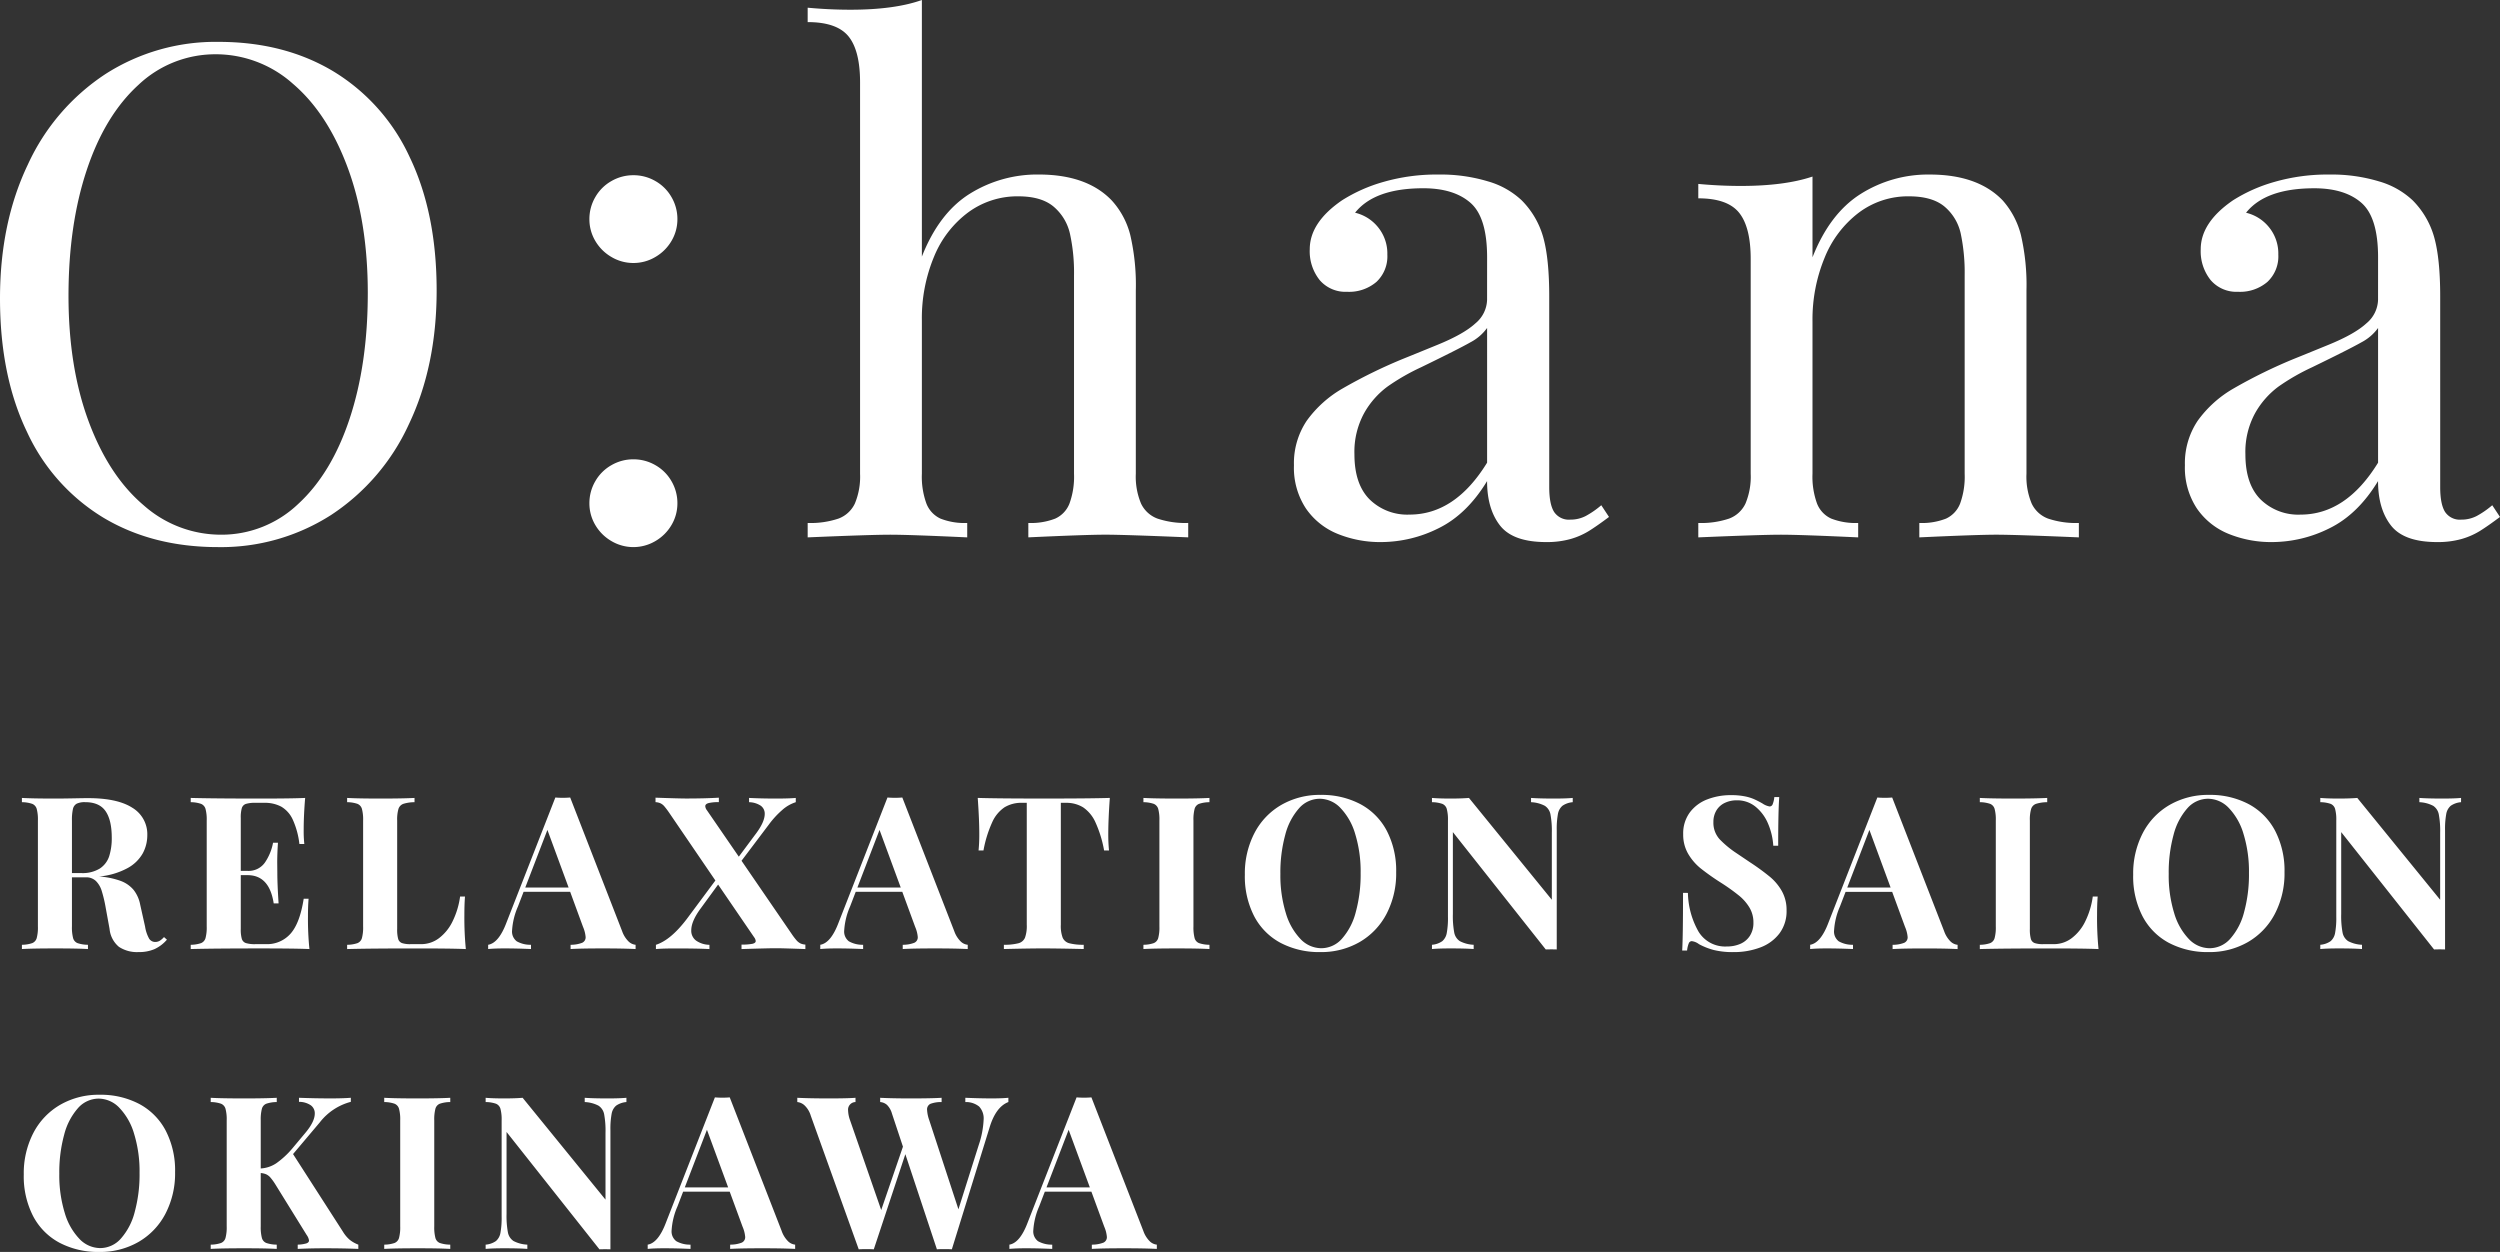
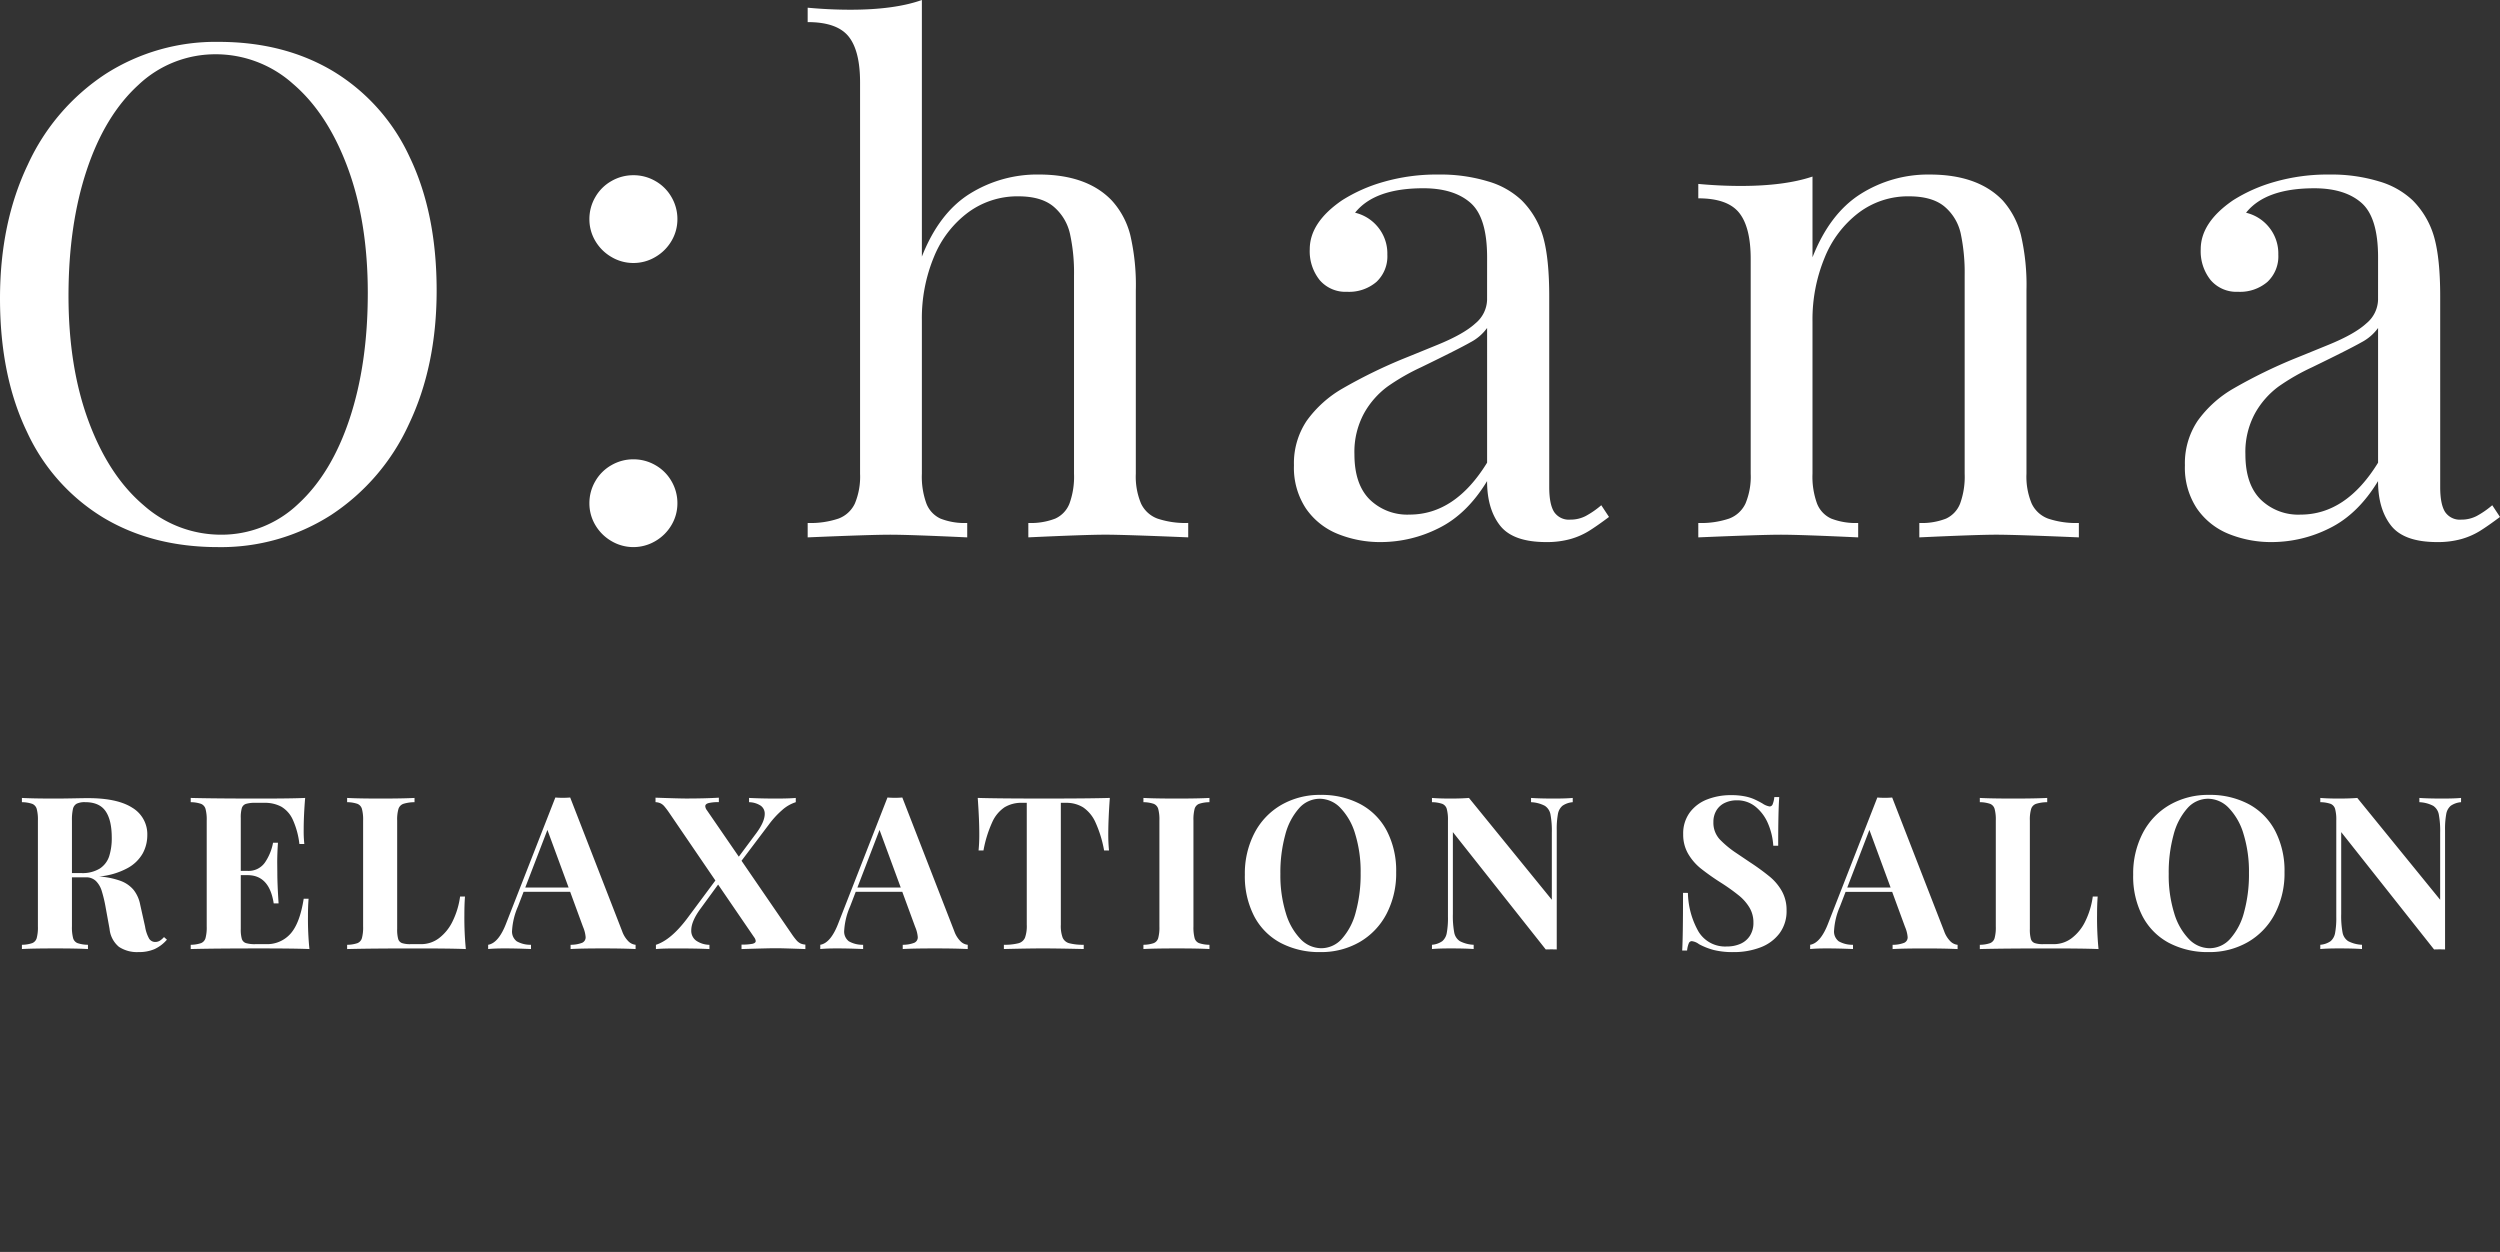
<svg xmlns="http://www.w3.org/2000/svg" width="645" height="323" viewBox="0 0 645 323">
  <rect x="0" y="0" width="645" height="323" fill="#333333" stroke="none" />
  <g id="logo" transform="translate(-187.746 -148.512)">
    <path id="パス_6" data-name="パス 6" d="M38.364,17.131a9.473,9.473,0,0,1-3.222,2.447,10.172,10.172,0,0,1-4.111.753,8.445,8.445,0,0,1-5.042-1.345,6.854,6.854,0,0,1-2.426-4.625l-1-5.486a34.651,34.651,0,0,0-1.011-4.289A6.156,6.156,0,0,0,20.045,2a3.578,3.578,0,0,0-2.6-.955H13.857V13.716a10.97,10.97,0,0,0,.3,3.012,1.951,1.951,0,0,0,1.132,1.291,8.51,8.51,0,0,0,2.7.43v1.1q-2.939-.161-8.331-.161-5.9,0-8.708.161v-1.1a8.409,8.409,0,0,0,2.669-.43,1.992,1.992,0,0,0,1.146-1.291,10.514,10.514,0,0,0,.31-3.012V-13.605a10.514,10.514,0,0,0-.31-3.012,1.992,1.992,0,0,0-1.146-1.291,8.409,8.409,0,0,0-2.669-.43v-1.1q2.8.161,8.385.161,2.211,0,4.907-.054t3.748-.054q7.6,0,11.458,2.487A7.952,7.952,0,0,1,33.3-9.814a9.86,9.86,0,0,1-1.159,4.652A9.93,9.93,0,0,1,28.2-1.33,18.918,18.918,0,0,1,20.867.835h.054a20.322,20.322,0,0,1,5.486,1.129,7.9,7.9,0,0,1,3.357,2.326,8.79,8.79,0,0,1,1.7,3.805L32.73,13.77a9.362,9.362,0,0,0,1.038,3.092,1.856,1.856,0,0,0,1.631.861,2.323,2.323,0,0,0,1.132-.323,5.284,5.284,0,0,0,1.078-.941ZM16.23-.052a8.523,8.523,0,0,0,4.839-1.183,6.044,6.044,0,0,0,2.4-3.173A15.282,15.282,0,0,0,24.129-9.2q0-4.518-1.6-6.83t-5.244-2.313a4.759,4.759,0,0,0-2.2.39,2.054,2.054,0,0,0-.971,1.371,12.705,12.705,0,0,0-.256,2.971V-.052ZM74.914,6.563q-.162,1.8-.162,4.625a76.107,76.107,0,0,0,.377,8.363q-3.748-.161-12.644-.161-12.024,0-17.983.161v-1.1a8.409,8.409,0,0,0,2.669-.43,1.992,1.992,0,0,0,1.146-1.291,10.514,10.514,0,0,0,.31-3.012V-13.605a10.514,10.514,0,0,0-.31-3.012,1.992,1.992,0,0,0-1.146-1.291,8.409,8.409,0,0,0-2.669-.43v-1.1q5.958.161,17.983.161,8.115,0,11.539-.161-.377,4.545-.377,8.148a32.322,32.322,0,0,0,.162,3.738H72.541a20.931,20.931,0,0,0-1.725-6.319,7.45,7.45,0,0,0-2.939-3.308,8.9,8.9,0,0,0-4.395-.995H61.218a7.892,7.892,0,0,0-2.494.282,1.655,1.655,0,0,0-1.038,1.076,8.742,8.742,0,0,0-.27,2.568V-.617h1.752a5.113,5.113,0,0,0,4.475-2.151,13.346,13.346,0,0,0,2.1-5.109h1.267q-.189,2.716-.189,5.19l.027,2.635q0,2.8.324,7.825H65.909Q64.8.485,59.169.485H57.416V14.361a8.742,8.742,0,0,0,.27,2.568,1.655,1.655,0,0,0,1.038,1.076,7.892,7.892,0,0,0,2.494.282h2.723a8.06,8.06,0,0,0,6.3-2.689q2.413-2.689,3.41-9.035Zm27.329-24.9a9.808,9.808,0,0,0-2.9.43,2.06,2.06,0,0,0-1.24,1.291,9.714,9.714,0,0,0-.337,3.012V14.361a9.18,9.18,0,0,0,.256,2.568,1.622,1.622,0,0,0,.971,1.076,6.581,6.581,0,0,0,2.251.282h2.7a7.6,7.6,0,0,0,4.6-1.533,11.922,11.922,0,0,0,3.5-4.316A20.835,20.835,0,0,0,114,6h1.267q-.162,1.882-.162,4.84a82.038,82.038,0,0,0,.377,8.713q-3.747-.161-12.644-.161-12.024,0-17.983.161v-1.1a8.409,8.409,0,0,0,2.669-.43,1.992,1.992,0,0,0,1.146-1.291,10.514,10.514,0,0,0,.31-3.012V-13.605a10.514,10.514,0,0,0-.31-3.012,1.992,1.992,0,0,0-1.146-1.291,8.409,8.409,0,0,0-2.669-.43v-1.1q2.777.161,8.708.161,5.608,0,8.681-.161ZM155.8,14.926a7.006,7.006,0,0,0,1.645,2.649,3.049,3.049,0,0,0,1.833.874v1.1q-3.316-.161-8.385-.161-5.662,0-8.385.161v-1.1a8.211,8.211,0,0,0,2.979-.511,1.531,1.531,0,0,0,.9-1.506,8.408,8.408,0,0,0-.674-2.608L142.4,4.788H130.38L128.924,8.58a18.167,18.167,0,0,0-1.51,6.131,3.168,3.168,0,0,0,1.213,2.85,7.129,7.129,0,0,0,3.667.887v1.1q-3.721-.161-6.848-.161-2.534,0-4.206.161v-1.1q2.75-.457,4.745-5.782l12.591-32.216q.89.081,1.914.081,1.078,0,1.914-.081ZM136.527-11.185,130.811,3.686H142Zm63.024,26.837a16.381,16.381,0,0,0,1.254,1.654,3.3,3.3,0,0,0,1.011.793,3.561,3.561,0,0,0,1.267.3v1.156q-5.823-.215-7.576-.215-2,0-8.9.215V18.4a13.718,13.718,0,0,0,2.8-.2q.863-.2.863-.713a1.88,1.88,0,0,0-.4-.968l-9.3-13.607-4.395,6.024q-2.534,3.388-2.534,5.782a3.155,3.155,0,0,0,1.24,2.649,6.178,6.178,0,0,0,3.451,1.089v1.1q-3.154-.161-8.708-.161-3.343,0-5.1.161v-1.1q3.855-1.237,8.007-6.723l7.333-9.869L167.953-15.6a19.7,19.7,0,0,0-1.254-1.667,3.089,3.089,0,0,0-.984-.78,3.623,3.623,0,0,0-1.294-.3v-1.156q6.147.215,7.9.215,4.826,0,8.439-.215v1.156a10.534,10.534,0,0,0-2.669.242q-.836.242-.836.807a1.963,1.963,0,0,0,.431,1.049l8.223,11.967L189.98-9.76q2.615-3.361,2.615-5.54a2.506,2.506,0,0,0-1.038-2.138,5.684,5.684,0,0,0-3.006-.9v-1.1q3.154.161,6.956.161,3.343,0,5.1-.161v1.1a9.665,9.665,0,0,0-3.545,2.057,22.976,22.976,0,0,0-3.41,3.724L186.61-3.225Zm41.941-.726a7.006,7.006,0,0,0,1.645,2.649,3.049,3.049,0,0,0,1.833.874v1.1q-3.316-.161-8.385-.161-5.662,0-8.385.161v-1.1a8.211,8.211,0,0,0,2.979-.511,1.531,1.531,0,0,0,.9-1.506,8.408,8.408,0,0,0-.674-2.608l-3.316-9.035H216.068L214.613,8.58a18.167,18.167,0,0,0-1.51,6.131,3.168,3.168,0,0,0,1.213,2.85,7.129,7.129,0,0,0,3.667.887v1.1q-3.721-.161-6.848-.161-2.534,0-4.206.161v-1.1q2.75-.457,4.745-5.782l12.591-32.216q.89.081,1.914.081,1.078,0,1.914-.081ZM222.215-11.185,216.5,3.686h11.189Zm25.549,5.3a41.312,41.312,0,0,0,.189-4.2q0-3.765-.4-9.358,5.042.161,17.066.161t17.012-.161q-.4,5.593-.4,9.358a41.321,41.321,0,0,0,.189,4.2h-1.267a30.157,30.157,0,0,0-2.238-7.274,9.214,9.214,0,0,0-3.168-3.845,8.221,8.221,0,0,0-4.489-1.17h-1.267V13.286a8.678,8.678,0,0,0,.472,3.335,2.574,2.574,0,0,0,1.672,1.425,14.143,14.143,0,0,0,3.761.4v1.1q-6.956-.161-10.488-.161-3.478,0-10.11.161v-1.1a14.278,14.278,0,0,0,3.788-.4,2.529,2.529,0,0,0,1.658-1.425,8.911,8.911,0,0,0,.458-3.335V-18.177H258.98a8.347,8.347,0,0,0-4.516,1.156,9.111,9.111,0,0,0-3.168,3.832,30.855,30.855,0,0,0-2.265,7.3Zm59.573-12.451a8.509,8.509,0,0,0-2.7.43,1.951,1.951,0,0,0-1.132,1.291,10.968,10.968,0,0,0-.3,3.012V13.716a10.968,10.968,0,0,0,.3,3.012,1.951,1.951,0,0,0,1.132,1.291,8.509,8.509,0,0,0,2.7.43v1.1q-2.939-.161-8.331-.161-5.9,0-8.708.161v-1.1a8.409,8.409,0,0,0,2.669-.43,1.992,1.992,0,0,0,1.146-1.291,10.515,10.515,0,0,0,.31-3.012V-13.605a10.515,10.515,0,0,0-.31-3.012,1.992,1.992,0,0,0-1.146-1.291,8.409,8.409,0,0,0-2.669-.43v-1.1q2.777.161,8.708.161,5.392,0,8.331-.161Zm28.677-1.882a21.306,21.306,0,0,1,10.232,2.366,16.486,16.486,0,0,1,6.834,6.871A22.287,22.287,0,0,1,355.507-.267a22.521,22.521,0,0,1-2.494,10.756,17.984,17.984,0,0,1-6.942,7.261,19.771,19.771,0,0,1-10.11,2.582A21.364,21.364,0,0,1,325.7,17.965a16.4,16.4,0,0,1-6.821-6.871A22.389,22.389,0,0,1,316.468.378a22.621,22.621,0,0,1,2.48-10.756,17.894,17.894,0,0,1,6.929-7.261A19.824,19.824,0,0,1,336.015-20.221Zm-.216.995a7.128,7.128,0,0,0-5.352,2.461,16.478,16.478,0,0,0-3.559,6.857A36.8,36.8,0,0,0,325.635.163a32.947,32.947,0,0,0,1.4,10.084,16.27,16.27,0,0,0,3.8,6.723,7.445,7.445,0,0,0,5.338,2.366,7.128,7.128,0,0,0,5.352-2.461,16.478,16.478,0,0,0,3.559-6.857A36.8,36.8,0,0,0,346.34-.052a32.979,32.979,0,0,0-1.4-10.071,16.183,16.183,0,0,0-3.815-6.736A7.461,7.461,0,0,0,335.8-19.226Zm65.262.887a5.384,5.384,0,0,0-2.656.928,3.571,3.571,0,0,0-1.159,2.1,21.341,21.341,0,0,0-.31,4.235V19.659q-.4-.027-1.348-.027-.971,0-1.483.027L370.137-10.621V10.516a23.335,23.335,0,0,0,.35,4.773,3.4,3.4,0,0,0,1.442,2.219,8.443,8.443,0,0,0,3.572.941v1.1q-2.13-.161-5.958-.161-3.047,0-4.8.161v-1.1a5.384,5.384,0,0,0,2.656-.928,3.572,3.572,0,0,0,1.159-2.1,21.343,21.343,0,0,0,.31-4.235V-13.605a10.514,10.514,0,0,0-.31-3.012,1.992,1.992,0,0,0-1.146-1.291,8.409,8.409,0,0,0-2.669-.43v-1.1q1.752.161,4.8.161,2.777,0,4.745-.161l21.38,26.273V-10.405a23.336,23.336,0,0,0-.35-4.773,3.4,3.4,0,0,0-1.442-2.219,8.443,8.443,0,0,0-3.572-.941v-1.1q2.13.161,5.958.161,3.073,0,4.8-.161Zm29.719,23.4a21,21,0,0,0,2.737,9.99,8.025,8.025,0,0,0,7.32,3.832,8.543,8.543,0,0,0,3.491-.686,5.506,5.506,0,0,0,2.453-2.084,6.112,6.112,0,0,0,.9-3.388,7.43,7.43,0,0,0-1.011-3.859,11.943,11.943,0,0,0-2.723-3.119,51.112,51.112,0,0,0-4.57-3.267,61.256,61.256,0,0,1-5.3-3.738,13.85,13.85,0,0,1-3.235-3.765,9.789,9.789,0,0,1-1.281-5.056,9.1,9.1,0,0,1,1.7-5.607,10.1,10.1,0,0,1,4.5-3.375,16.732,16.732,0,0,1,6.174-1.1,17.758,17.758,0,0,1,3.464.3,11.612,11.612,0,0,1,2.453.74A23.913,23.913,0,0,1,450-18.016a4.625,4.625,0,0,0,1.86.78.849.849,0,0,0,.782-.578,6.684,6.684,0,0,0,.431-1.842h1.267q-.27,3.684-.27,12.558h-1.267a17.122,17.122,0,0,0-1.335-5.674,11.162,11.162,0,0,0-3.208-4.37,7.429,7.429,0,0,0-4.839-1.681,7.116,7.116,0,0,0-3.141.672,5,5,0,0,0-2.157,1.95,5.652,5.652,0,0,0-.768,2.971A6.29,6.29,0,0,0,439-8.738,25.521,25.521,0,0,0,443.289-5.2L446.848-2.8A58.708,58.708,0,0,1,451.971.943a13.259,13.259,0,0,1,3.073,3.711,9.925,9.925,0,0,1,1.186,4.921,9.557,9.557,0,0,1-1.833,5.943,10.99,10.99,0,0,1-4.934,3.617,19.108,19.108,0,0,1-6.929,1.2,20.055,20.055,0,0,1-5.136-.551,17.223,17.223,0,0,1-3.761-1.492,3.83,3.83,0,0,0-1.86-.78.849.849,0,0,0-.782.578,6.685,6.685,0,0,0-.431,1.842H429.3q.216-3.442.216-14.871Zm66.1,9.869a7.007,7.007,0,0,0,1.645,2.649,3.049,3.049,0,0,0,1.833.874v1.1q-3.316-.161-8.385-.161-5.662,0-8.385.161v-1.1a8.212,8.212,0,0,0,2.979-.511,1.531,1.531,0,0,0,.9-1.506,8.409,8.409,0,0,0-.674-2.608l-3.316-9.035H471.454L470,8.58a18.166,18.166,0,0,0-1.51,6.131,3.168,3.168,0,0,0,1.213,2.85,7.13,7.13,0,0,0,3.667.887v1.1q-3.721-.161-6.848-.161-2.534,0-4.206.161v-1.1q2.75-.457,4.745-5.782L479.65-19.548q.89.081,1.914.081,1.078,0,1.914-.081ZM477.6-11.185,471.885,3.686h11.189Zm45.877-7.153a9.808,9.808,0,0,0-2.9.43,2.06,2.06,0,0,0-1.24,1.291A9.716,9.716,0,0,0,519-13.605V14.361a9.182,9.182,0,0,0,.256,2.568,1.622,1.622,0,0,0,.971,1.076,6.58,6.58,0,0,0,2.251.282h2.7a7.6,7.6,0,0,0,4.6-1.533,11.92,11.92,0,0,0,3.5-4.316A20.834,20.834,0,0,0,535.233,6H536.5q-.162,1.882-.162,4.84a82.05,82.05,0,0,0,.377,8.713q-3.748-.161-12.644-.161-12.024,0-17.983.161v-1.1a8.409,8.409,0,0,0,2.669-.43,1.992,1.992,0,0,0,1.146-1.291,10.511,10.511,0,0,0,.31-3.012V-13.605a10.511,10.511,0,0,0-.31-3.012,1.992,1.992,0,0,0-1.146-1.291,8.409,8.409,0,0,0-2.669-.43v-1.1q2.777.161,8.708.161,5.608,0,8.681-.161ZM565.2-20.221a21.305,21.305,0,0,1,10.232,2.366,16.486,16.486,0,0,1,6.834,6.871A22.287,22.287,0,0,1,584.7-.267,22.521,22.521,0,0,1,582.2,10.489a17.984,17.984,0,0,1-6.942,7.261,19.77,19.77,0,0,1-10.11,2.582,21.364,21.364,0,0,1-10.258-2.366,16.4,16.4,0,0,1-6.821-6.871A22.389,22.389,0,0,1,545.657.378a22.62,22.62,0,0,1,2.48-10.756,17.893,17.893,0,0,1,6.929-7.261A19.823,19.823,0,0,1,565.2-20.221Zm-.216.995a7.128,7.128,0,0,0-5.352,2.461,16.478,16.478,0,0,0-3.559,6.857A36.8,36.8,0,0,0,554.824.163a32.947,32.947,0,0,0,1.4,10.084,16.269,16.269,0,0,0,3.8,6.723,7.445,7.445,0,0,0,5.338,2.366,7.128,7.128,0,0,0,5.352-2.461,16.479,16.479,0,0,0,3.559-6.857A36.8,36.8,0,0,0,575.53-.052a32.979,32.979,0,0,0-1.4-10.071,16.184,16.184,0,0,0-3.815-6.736A7.461,7.461,0,0,0,564.988-19.226Zm65.262.887a5.384,5.384,0,0,0-2.656.928,3.571,3.571,0,0,0-1.159,2.1,21.341,21.341,0,0,0-.31,4.235V19.659q-.4-.027-1.348-.027-.971,0-1.483.027L599.326-10.621V10.516a23.336,23.336,0,0,0,.35,4.773,3.4,3.4,0,0,0,1.442,2.219,8.443,8.443,0,0,0,3.572.941v1.1q-2.13-.161-5.958-.161-3.047,0-4.8.161v-1.1a5.384,5.384,0,0,0,2.656-.928,3.572,3.572,0,0,0,1.159-2.1,21.346,21.346,0,0,0,.31-4.235V-13.605a10.515,10.515,0,0,0-.31-3.012,1.992,1.992,0,0,0-1.146-1.291,8.409,8.409,0,0,0-2.669-.43v-1.1q1.752.161,4.8.161,2.777,0,4.745-.161l21.38,26.273V-10.405a23.331,23.331,0,0,0-.35-4.773,3.4,3.4,0,0,0-1.442-2.219,8.443,8.443,0,0,0-3.572-.941v-1.1q2.13.161,5.958.161,3.074,0,4.8-.161Z" transform="translate(192.45 373.816)" fill="#fff" />
    <path id="パス_5" data-name="パス 5" d="M61.161-59.684q16.9,0,29.594,7.606a50.547,50.547,0,0,1,19.672,22.084Q117.4-15.515,117.4,4.452q0,19.535-7.193,34.574A55.606,55.606,0,0,1,90.191,62.364a52.577,52.577,0,0,1-29.2,8.3q-16.9,0-29.594-7.606A50.547,50.547,0,0,1,11.722,40.971Q4.746,26.493,4.746,6.526q0-19.534,7.193-34.574A55.606,55.606,0,0,1,31.957-51.386,52.577,52.577,0,0,1,61.161-59.684Zm-.693,3.2a28.806,28.806,0,0,0-20.018,7.909Q31.784-40.668,27.1-26.536t-4.68,32.37q0,18.411,5.2,32.413T41.793,59.857a30.023,30.023,0,0,0,19.888,7.606,28.652,28.652,0,0,0,19.975-7.909q8.623-7.909,13.3-22.041t4.68-32.37q0-18.411-5.2-32.413T80.312-48.879A29.861,29.861,0,0,0,60.468-56.486Zm107.7,104.5a11.241,11.241,0,0,1,5.676,1.513A11.045,11.045,0,0,1,178,53.677a11.167,11.167,0,0,1,1.517,5.662A10.936,10.936,0,0,1,178,64.957a11.471,11.471,0,0,1-4.16,4.149,11.132,11.132,0,0,1-11.352,0,11.471,11.471,0,0,1-4.16-4.149,10.936,10.936,0,0,1-1.517-5.618,11.167,11.167,0,0,1,1.517-5.662,11.045,11.045,0,0,1,4.16-4.149A11.241,11.241,0,0,1,168.167,48.015Zm0-73.3a11.241,11.241,0,0,1,5.676,1.513A11.045,11.045,0,0,1,178-19.621a11.167,11.167,0,0,1,1.517,5.662A10.936,10.936,0,0,1,178-8.341a11.471,11.471,0,0,1-4.16,4.149,11,11,0,0,1-5.676,1.556,11,11,0,0,1-5.676-1.556,11.471,11.471,0,0,1-4.16-4.149,10.936,10.936,0,0,1-1.517-5.618,11.167,11.167,0,0,1,1.517-5.662,11.045,11.045,0,0,1,4.16-4.149A11.241,11.241,0,0,1,168.167-25.282Zm74.422,21q4.42-11.237,12.349-16.207a32.838,32.838,0,0,1,17.808-4.97q12.392,0,18.8,6.656a20.805,20.805,0,0,1,4.81,8.946,57.16,57.16,0,0,1,1.43,14.305v47.28a17.943,17.943,0,0,0,1.343,7.693,7.6,7.6,0,0,0,4.246,3.89,22.582,22.582,0,0,0,7.929,1.124v3.717q-16.638-.691-21.318-.691-5.026,0-19.931.691V64.438a17.365,17.365,0,0,0,6.933-1.124,7.076,7.076,0,0,0,3.683-3.89,20.3,20.3,0,0,0,1.17-7.693V.562a46.7,46.7,0,0,0-1.04-10.718,12.837,12.837,0,0,0-4.2-7q-3.163-2.679-9.142-2.68a21.411,21.411,0,0,0-12.869,4.106,26.863,26.863,0,0,0-8.839,11.41,41.272,41.272,0,0,0-3.163,16.552v39.5a20.3,20.3,0,0,0,1.17,7.693,7.1,7.1,0,0,0,3.64,3.89,17.039,17.039,0,0,0,6.889,1.124v3.717q-14.905-.691-19.845-.691-5.026,0-21.318.691V64.438a22.582,22.582,0,0,0,7.929-1.124,7.6,7.6,0,0,0,4.246-3.89,17.943,17.943,0,0,0,1.343-7.693V-49.225q0-8.211-2.99-11.885t-10.529-3.674V-68.5q5.633.519,11.006.519,11.439,0,18.458-2.507Zm145.829.173q0-10.286-4.29-14.046t-12.176-3.76q-12.565,0-17.592,6.31a10.834,10.834,0,0,1,5.936,3.76A10.724,10.724,0,0,1,362.681-4.8a9.021,9.021,0,0,1-2.816,7.045,10.87,10.87,0,0,1-7.583,2.55,8.75,8.75,0,0,1-7.063-3.025,11.9,11.9,0,0,1-2.556-7.952q0-6.915,8.319-12.62a40.493,40.493,0,0,1,10.7-4.754,49.426,49.426,0,0,1,14.169-1.9,42.181,42.181,0,0,1,12.825,1.772,21.162,21.162,0,0,1,8.666,4.884,21.883,21.883,0,0,1,5.589,9.638q1.517,5.489,1.517,15.169V55.189q0,4.408,1.257,6.4a4.585,4.585,0,0,0,4.2,1.988,8.477,8.477,0,0,0,3.986-.951,22.884,22.884,0,0,0,3.986-2.766l1.993,3.025q-3.12,2.334-5.2,3.63a18.9,18.9,0,0,1-4.766,2.074,22.512,22.512,0,0,1-6.239.778q-8.579,0-11.916-4.279t-3.336-11.453q-5.2,8.557-12.479,12.144a33.2,33.2,0,0,1-14.819,3.587,29.163,29.163,0,0,1-11.266-2.118,18.193,18.193,0,0,1-8.189-6.569,19.079,19.079,0,0,1-3.076-11.107,19.688,19.688,0,0,1,3.293-11.5,29.459,29.459,0,0,1,9.272-8.341,130.75,130.75,0,0,1,16.032-7.822q1.733-.691,8.493-3.457t9.749-5.532a8.161,8.161,0,0,0,2.99-6.051Zm0,18.238a12.34,12.34,0,0,1-4.333,3.717q-3.033,1.729-12.652,6.4a56.041,56.041,0,0,0-8.666,4.97,21.736,21.736,0,0,0-6.066,6.872,20.842,20.842,0,0,0-2.513,10.632q0,7.693,3.9,11.626A13.876,13.876,0,0,0,368.4,62.277q11.786,0,20.018-13.4ZM472.373-4.106q4.42-11.237,12.349-16.293a32.572,32.572,0,0,1,17.9-5.057q12.392,0,18.8,6.656a21.3,21.3,0,0,1,4.723,8.946,57.16,57.16,0,0,1,1.43,14.305v47.28a17.941,17.941,0,0,0,1.343,7.693,7.6,7.6,0,0,0,4.246,3.89,22.583,22.583,0,0,0,7.929,1.124v3.717q-16.292-.691-21.318-.691-4.94,0-19.845.691V64.438a17.039,17.039,0,0,0,6.889-1.124,7.1,7.1,0,0,0,3.64-3.89,20.3,20.3,0,0,0,1.17-7.693V.562a48.659,48.659,0,0,0-1-10.718,12.609,12.609,0,0,0-4.16-7q-3.163-2.679-9.229-2.68A21.1,21.1,0,0,0,484.289-15.6a27.419,27.419,0,0,0-8.8,11.626,41.711,41.711,0,0,0-3.12,16.38V51.732a20.3,20.3,0,0,0,1.17,7.693,7.076,7.076,0,0,0,3.683,3.89,17.365,17.365,0,0,0,6.933,1.124v3.717q-14.905-.691-19.931-.691t-21.318.691V64.438a22.582,22.582,0,0,0,7.929-1.124,7.6,7.6,0,0,0,4.246-3.89,17.943,17.943,0,0,0,1.343-7.693V-3.673q0-8.211-2.99-11.928t-10.529-3.717v-3.717q5.546.519,11.006.519,11.266,0,18.458-2.42Zm145.916,0q0-10.286-4.29-14.046t-12.176-3.76q-12.566,0-17.592,6.31a10.834,10.834,0,0,1,5.936,3.76A10.724,10.724,0,0,1,592.551-4.8a9.021,9.021,0,0,1-2.816,7.045,10.87,10.87,0,0,1-7.583,2.55,8.75,8.75,0,0,1-7.063-3.025,11.9,11.9,0,0,1-2.556-7.952q0-6.915,8.319-12.62a40.49,40.49,0,0,1,10.7-4.754,49.426,49.426,0,0,1,14.169-1.9,42.181,42.181,0,0,1,12.825,1.772,21.163,21.163,0,0,1,8.666,4.884A21.883,21.883,0,0,1,632.8-9.162q1.516,5.489,1.517,15.169V55.189q0,4.408,1.257,6.4a4.585,4.585,0,0,0,4.2,1.988,8.477,8.477,0,0,0,3.986-.951,22.884,22.884,0,0,0,3.986-2.766l1.993,3.025q-3.12,2.334-5.2,3.63a18.9,18.9,0,0,1-4.766,2.074,22.513,22.513,0,0,1-6.239.778q-8.579,0-11.916-4.279t-3.336-11.453q-5.2,8.557-12.479,12.144a33.2,33.2,0,0,1-14.819,3.587,29.163,29.163,0,0,1-11.266-2.118,18.194,18.194,0,0,1-8.189-6.569,19.079,19.079,0,0,1-3.076-11.107,19.688,19.688,0,0,1,3.293-11.5,29.459,29.459,0,0,1,9.273-8.341,130.745,130.745,0,0,1,16.032-7.822q1.733-.691,8.493-3.457t9.749-5.532a8.16,8.16,0,0,0,2.99-6.051Zm0,18.238a12.34,12.34,0,0,1-4.333,3.717q-3.033,1.729-12.652,6.4a56.039,56.039,0,0,0-8.666,4.97,21.737,21.737,0,0,0-6.066,6.872,20.842,20.842,0,0,0-2.513,10.632q0,7.693,3.9,11.626a13.876,13.876,0,0,0,10.312,3.933q11.786,0,20.018-13.4Z" transform="translate(183 219)" fill="#fff" />
-     <path id="パス_4" data-name="パス 4" d="M20.736-20.221a21.305,21.305,0,0,1,10.231,2.366A16.486,16.486,0,0,1,37.8-10.984,22.287,22.287,0,0,1,40.228-.267a22.521,22.521,0,0,1-2.494,10.756,17.984,17.984,0,0,1-6.942,7.261,19.771,19.771,0,0,1-10.11,2.582,21.364,21.364,0,0,1-10.258-2.366A16.4,16.4,0,0,1,3.6,11.094,22.389,22.389,0,0,1,1.189.378,22.621,22.621,0,0,1,3.67-10.379,17.894,17.894,0,0,1,10.6-17.639,19.824,19.824,0,0,1,20.736-20.221Zm-.216.995a7.128,7.128,0,0,0-5.352,2.461A16.478,16.478,0,0,0,11.61-9.908,36.8,36.8,0,0,0,10.356.163a32.947,32.947,0,0,0,1.4,10.084,16.27,16.27,0,0,0,3.8,6.723A7.445,7.445,0,0,0,20.9,19.336a7.128,7.128,0,0,0,5.352-2.461,16.478,16.478,0,0,0,3.559-6.857A36.8,36.8,0,0,0,31.062-.052a32.979,32.979,0,0,0-1.4-10.071,16.183,16.183,0,0,0-3.815-6.736A7.461,7.461,0,0,0,20.52-19.226Zm63,34.313A8.906,8.906,0,0,0,85.2,17.131a8.066,8.066,0,0,0,2.305,1.318v1.1q-3.936-.161-8.627-.161-3.64,0-7.01.161v-1.1a8.633,8.633,0,0,0,2.238-.323q.674-.242.674-.753a3.12,3.12,0,0,0-.593-1.4L66.182,3.04A14.794,14.794,0,0,0,64.874,1.2,3.379,3.379,0,0,0,63.755.311a4.523,4.523,0,0,0-1.429-.336V13.716a10.969,10.969,0,0,0,.3,3.012,1.951,1.951,0,0,0,1.132,1.291,8.51,8.51,0,0,0,2.7.43v1.1q-2.966-.161-8.331-.161-5.931,0-8.708.161v-1.1a8.409,8.409,0,0,0,2.669-.43,1.992,1.992,0,0,0,1.146-1.291,10.514,10.514,0,0,0,.31-3.012V-13.605a10.514,10.514,0,0,0-.31-3.012,1.992,1.992,0,0,0-1.146-1.291,8.409,8.409,0,0,0-2.669-.43v-1.1q2.777.161,8.708.161,5.365,0,8.331-.161v1.1a8.51,8.51,0,0,0-2.7.43,1.951,1.951,0,0,0-1.132,1.291,10.969,10.969,0,0,0-.3,3.012v12.4a8.073,8.073,0,0,0,4.017-1.345A22.154,22.154,0,0,0,70.5-6.4l3.262-3.9q2.507-2.958,2.507-5.082A2.519,2.519,0,0,0,75.2-17.532a5.411,5.411,0,0,0-3.006-.861v-1.049q4.071.161,8.2.161,3.181,0,5.176-.161v1.049a14.924,14.924,0,0,0-8.007,5.3l-6.9,8.175Zm27.706-33.426a8.51,8.51,0,0,0-2.7.43,1.951,1.951,0,0,0-1.132,1.291,10.969,10.969,0,0,0-.3,3.012V13.716a10.969,10.969,0,0,0,.3,3.012,1.951,1.951,0,0,0,1.132,1.291,8.51,8.51,0,0,0,2.7.43v1.1q-2.939-.161-8.331-.161-5.9,0-8.708.161v-1.1a8.409,8.409,0,0,0,2.669-.43A1.992,1.992,0,0,0,98,16.728a10.514,10.514,0,0,0,.31-3.012V-13.605A10.514,10.514,0,0,0,98-16.617a1.992,1.992,0,0,0-1.146-1.291,8.409,8.409,0,0,0-2.669-.43v-1.1q2.777.161,8.708.161,5.392,0,8.331-.161Zm45.446,0a5.384,5.384,0,0,0-2.656.928,3.572,3.572,0,0,0-1.159,2.1,21.345,21.345,0,0,0-.31,4.235V19.659q-.4-.027-1.348-.027-.971,0-1.483.027L125.746-10.621V10.516a23.334,23.334,0,0,0,.35,4.773,3.4,3.4,0,0,0,1.442,2.219,8.443,8.443,0,0,0,3.572.941v1.1q-2.13-.161-5.958-.161-3.047,0-4.8.161v-1.1a5.384,5.384,0,0,0,2.656-.928,3.572,3.572,0,0,0,1.159-2.1,21.344,21.344,0,0,0,.31-4.235V-13.605a10.514,10.514,0,0,0-.31-3.012,1.992,1.992,0,0,0-1.146-1.291,8.409,8.409,0,0,0-2.669-.43v-1.1q1.752.161,4.8.161,2.777,0,4.745-.161l21.38,26.273V-10.405a23.334,23.334,0,0,0-.35-4.773,3.4,3.4,0,0,0-1.442-2.219,8.443,8.443,0,0,0-3.572-.941v-1.1q2.13.161,5.958.161,3.073,0,4.8-.161Zm40.054,33.264a7.006,7.006,0,0,0,1.645,2.649,3.049,3.049,0,0,0,1.833.874v1.1q-3.316-.161-8.385-.161-5.662,0-8.385.161v-1.1a8.211,8.211,0,0,0,2.979-.511,1.531,1.531,0,0,0,.9-1.506,8.408,8.408,0,0,0-.674-2.608l-3.316-9.035H171.3L169.844,8.58a18.167,18.167,0,0,0-1.51,6.131,3.168,3.168,0,0,0,1.213,2.85,7.129,7.129,0,0,0,3.667.887v1.1q-3.721-.161-6.848-.161-2.534,0-4.206.161v-1.1q2.75-.457,4.745-5.782L179.5-19.548q.89.081,1.914.081,1.078,0,1.914-.081ZM177.447-11.185,171.731,3.686H182.92Zm66.664-8.256q3.721.161,6.848.161,2.615,0,4.26-.161v1.1q-3.235,1.237-4.853,6.561l-9.733,31.436q-.593-.054-1.941-.054-1.321,0-1.914.054L228.635-4.893l-8.142,24.552q-.62-.054-1.941-.054t-1.941.054L204.236-14.816a6.03,6.03,0,0,0-1.577-2.635,3.207,3.207,0,0,0-1.9-.887v-1.1q3.316.161,8.25.161,4.637,0,6.767-.161v1.1a1.951,1.951,0,0,0-1.914,2.151,8.044,8.044,0,0,0,.485,2.474l8.061,23.234,5.608-16.35-2.831-8.524a5.056,5.056,0,0,0-1.294-2.259,3,3,0,0,0-1.752-.726v-1.1q3.073.161,7.9.161,5.365,0,7.953-.161v1.1a7.887,7.887,0,0,0-2.885.457,1.577,1.577,0,0,0-.863,1.587,9.353,9.353,0,0,0,.539,2.582l7.549,23.046,5.257-16.646a23.269,23.269,0,0,0,1.24-6.427,4.462,4.462,0,0,0-1.173-3.456,5.426,5.426,0,0,0-3.545-1.143Zm45.931,34.367a7.006,7.006,0,0,0,1.645,2.649,3.049,3.049,0,0,0,1.833.874v1.1q-3.316-.161-8.385-.161-5.662,0-8.385.161v-1.1a8.212,8.212,0,0,0,2.979-.511,1.531,1.531,0,0,0,.9-1.506,8.409,8.409,0,0,0-.674-2.608l-3.316-9.035H264.618L263.162,8.58a18.166,18.166,0,0,0-1.51,6.131,3.168,3.168,0,0,0,1.213,2.85,7.13,7.13,0,0,0,3.667.887v1.1q-3.721-.161-6.848-.161-2.534,0-4.206.161v-1.1q2.75-.457,4.745-5.782l12.591-32.216q.89.081,1.914.081,1.078,0,1.914-.081ZM270.765-11.185,265.05,3.686h11.189Z" transform="translate(192.69 451.181)" fill="#fff" />
  </g>
</svg>